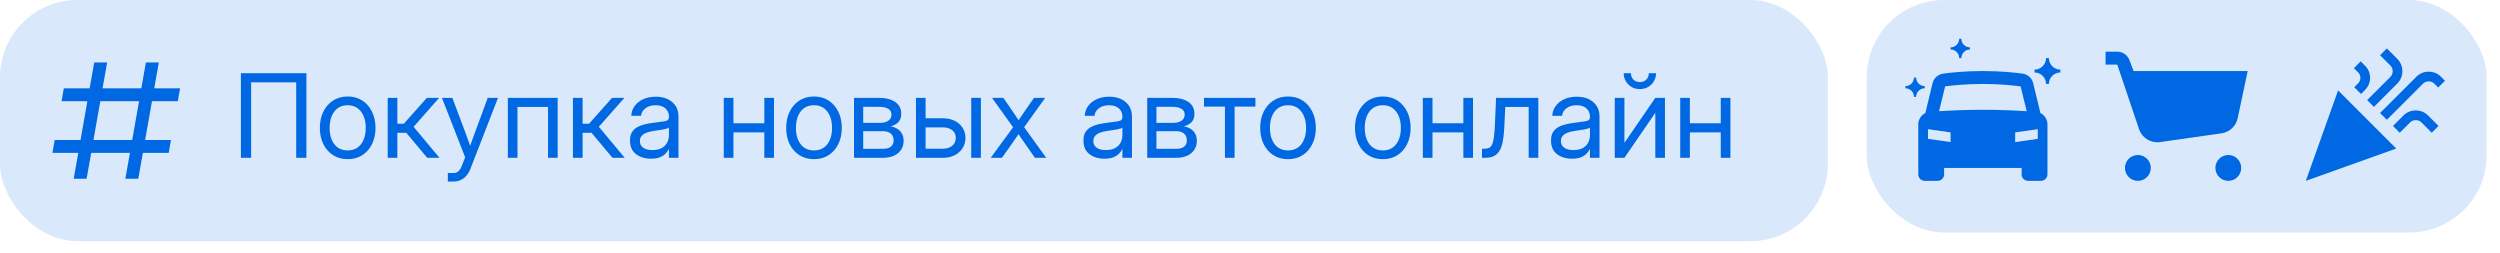
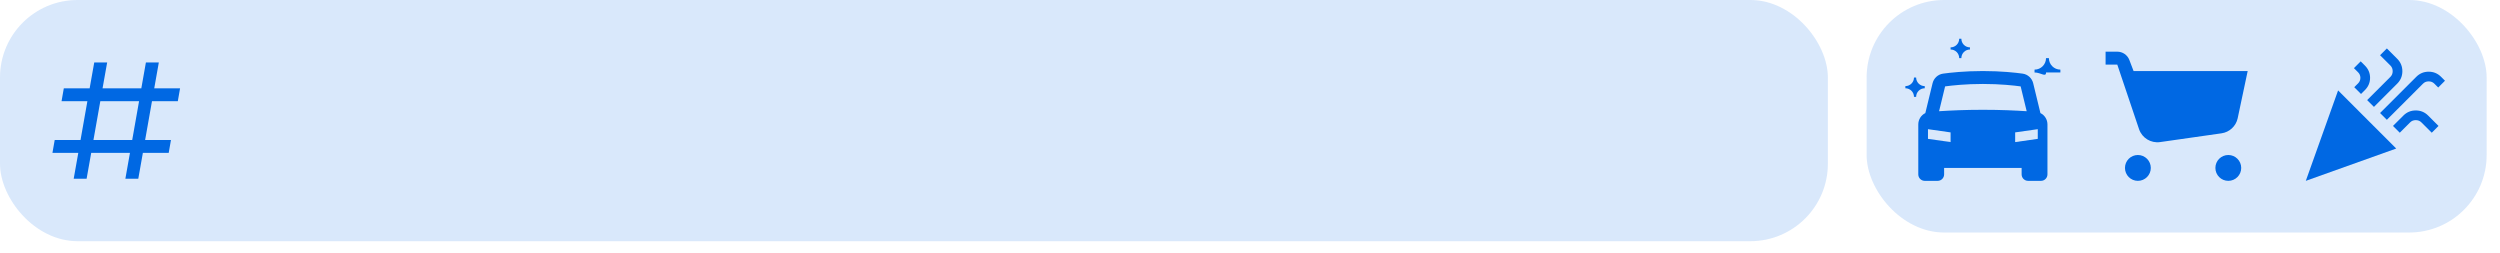
<svg xmlns="http://www.w3.org/2000/svg" width="168" height="17" viewBox="0 0 168 17" fill="none">
  <rect width="122.833" height="16.208" rx="5.208" fill="#0068E3" fill-opacity="0.15" />
  <path d="M4.952 12.011L5.261 10.274H3.524L3.676 9.406H5.412L5.872 6.802H4.136L4.288 5.934H6.024L6.333 4.198H7.201L6.892 5.934H9.497L9.805 4.198H10.673L10.365 5.934H12.101L11.949 6.802H10.213L9.753 9.406H11.489L11.337 10.274H9.601L9.293 12.011H8.425L8.733 10.274H6.129L5.82 12.011H4.952ZM6.741 6.802L6.28 9.406H8.885L9.345 6.802H6.741Z" fill="#0068E3" />
-   <path d="M20.591 4.92V10.604H19.904V5.531H16.876V10.604H16.189V4.92H20.591ZM23.365 10.696C22.993 10.696 22.667 10.607 22.384 10.428C22.105 10.248 21.886 10 21.728 9.685C21.573 9.369 21.495 9.007 21.495 8.598C21.495 8.186 21.573 7.821 21.728 7.503C21.886 7.185 22.105 6.936 22.384 6.755C22.667 6.574 22.993 6.484 23.365 6.484C23.738 6.484 24.065 6.574 24.345 6.755C24.625 6.936 24.842 7.185 24.997 7.503C25.155 7.821 25.234 8.186 25.234 8.598C25.234 9.007 25.155 9.369 24.997 9.685C24.842 10 24.625 10.248 24.345 10.428C24.065 10.607 23.738 10.696 23.365 10.696ZM23.365 10.108C23.746 10.108 24.044 9.971 24.257 9.696C24.471 9.419 24.578 9.053 24.578 8.598C24.578 8.137 24.47 7.768 24.253 7.491C24.04 7.212 23.744 7.072 23.365 7.072C22.986 7.072 22.688 7.21 22.472 7.487C22.258 7.765 22.152 8.135 22.152 8.598C22.152 9.055 22.258 9.421 22.472 9.696C22.686 9.971 22.983 10.108 23.365 10.108ZM26.054 10.604V6.576H26.703V8.315H27.138L28.683 6.576H29.51L27.794 8.521L29.533 10.604H28.709L27.305 8.926H26.703V10.604H26.054ZM30.094 12.198V11.626H30.491C30.73 11.626 30.912 11.465 31.036 11.142L31.258 10.57L29.698 6.576H30.399L31.269 8.895C31.325 9.045 31.38 9.196 31.433 9.349C31.489 9.499 31.543 9.649 31.593 9.799C31.647 9.649 31.7 9.499 31.754 9.349C31.809 9.196 31.866 9.045 31.921 8.895L32.776 6.576H33.466L31.609 11.352C31.504 11.621 31.356 11.83 31.162 11.977C30.969 12.125 30.745 12.198 30.491 12.198H30.094ZM37.476 6.576V10.604H36.827V7.186H34.775V10.604H34.127V6.576H37.476ZM38.502 10.604V6.576H39.151V8.315H39.586L41.13 6.576H41.958L40.242 8.521L41.981 10.604H41.157L39.753 8.926H39.151V10.604H38.502ZM43.74 10.665C43.341 10.665 43.006 10.562 42.737 10.356C42.47 10.15 42.336 9.846 42.336 9.444C42.336 9.213 42.381 9.025 42.47 8.88C42.561 8.735 42.682 8.622 42.832 8.54C42.985 8.456 43.156 8.393 43.347 8.35C43.54 8.306 43.737 8.272 43.938 8.247C44.195 8.211 44.397 8.184 44.545 8.166C44.692 8.149 44.797 8.119 44.858 8.079C44.921 8.038 44.953 7.967 44.953 7.865V7.827C44.953 7.608 44.874 7.428 44.717 7.285C44.561 7.143 44.343 7.072 44.06 7.072C43.781 7.072 43.55 7.14 43.37 7.278C43.192 7.412 43.095 7.58 43.08 7.781H42.42C42.433 7.534 42.509 7.316 42.649 7.125C42.789 6.932 42.98 6.779 43.221 6.667C43.463 6.555 43.742 6.499 44.06 6.499C44.531 6.499 44.903 6.622 45.178 6.866C45.455 7.107 45.594 7.428 45.594 7.827V10.604H44.953V10.032H44.938C44.889 10.128 44.818 10.226 44.724 10.325C44.63 10.422 44.503 10.504 44.343 10.57C44.185 10.633 43.984 10.665 43.74 10.665ZM43.831 10.085C44.096 10.085 44.311 10.038 44.476 9.944C44.641 9.847 44.762 9.723 44.839 9.57C44.915 9.418 44.953 9.254 44.953 9.078V8.575C44.905 8.62 44.776 8.662 44.568 8.7C44.359 8.736 44.139 8.77 43.908 8.803C43.753 8.824 43.605 8.859 43.465 8.91C43.328 8.959 43.216 9.029 43.13 9.12C43.043 9.209 43 9.33 43 9.482C43 9.671 43.074 9.818 43.221 9.925C43.371 10.032 43.575 10.085 43.831 10.085ZM49.287 6.576V8.285H51.362V6.576H52.011V10.604H51.362V8.895H49.287V10.604H48.638V6.576H49.287ZM54.7 10.696C54.329 10.696 54.002 10.607 53.72 10.428C53.44 10.248 53.221 10 53.064 9.685C52.908 9.369 52.831 9.007 52.831 8.598C52.831 8.186 52.908 7.821 53.064 7.503C53.221 7.185 53.44 6.936 53.72 6.755C54.002 6.574 54.329 6.484 54.7 6.484C55.074 6.484 55.401 6.574 55.681 6.755C55.96 6.936 56.178 7.185 56.333 7.503C56.49 7.821 56.569 8.186 56.569 8.598C56.569 9.007 56.49 9.369 56.333 9.685C56.178 10 55.96 10.248 55.681 10.428C55.401 10.607 55.074 10.696 54.7 10.696ZM54.7 10.108C55.082 10.108 55.379 9.971 55.593 9.696C55.806 9.419 55.913 9.053 55.913 8.598C55.913 8.137 55.805 7.768 55.589 7.491C55.375 7.212 55.079 7.072 54.7 7.072C54.321 7.072 54.024 7.21 53.807 7.487C53.594 7.765 53.487 8.135 53.487 8.598C53.487 9.055 53.594 9.421 53.807 9.696C54.021 9.971 54.319 10.108 54.7 10.108ZM57.39 10.604V6.576H59.068C59.526 6.576 59.889 6.669 60.159 6.854C60.429 7.04 60.563 7.304 60.563 7.648C60.563 7.887 60.497 8.075 60.365 8.212C60.233 8.347 60.057 8.439 59.839 8.487C59.989 8.51 60.131 8.559 60.266 8.636C60.401 8.709 60.51 8.815 60.594 8.952C60.68 9.087 60.724 9.257 60.724 9.463C60.724 9.802 60.6 10.076 60.354 10.287C60.107 10.498 59.767 10.604 59.335 10.604H57.39ZM58.008 10.001H59.335C59.567 10.001 59.743 9.953 59.865 9.856C59.99 9.757 60.052 9.619 60.052 9.441C60.052 9.24 59.99 9.086 59.865 8.979C59.743 8.87 59.567 8.815 59.335 8.815H58.008V10.001ZM58.008 8.258H59.099C59.358 8.258 59.558 8.21 59.697 8.113C59.837 8.014 59.907 7.874 59.907 7.693C59.907 7.528 59.835 7.401 59.69 7.312C59.545 7.223 59.338 7.178 59.068 7.178H58.008V8.258ZM62.2 7.949H63.367C63.665 7.949 63.927 8.005 64.153 8.117C64.38 8.229 64.556 8.384 64.683 8.582C64.813 8.778 64.878 9.004 64.878 9.261C64.878 9.523 64.813 9.756 64.683 9.959C64.556 10.16 64.38 10.318 64.153 10.432C63.927 10.547 63.665 10.604 63.367 10.604H61.552V6.576H62.2V7.949ZM62.2 8.559V9.994H63.345C63.617 9.994 63.832 9.928 63.989 9.795C64.15 9.663 64.23 9.485 64.23 9.261C64.23 9.045 64.15 8.875 63.989 8.75C63.832 8.623 63.617 8.559 63.345 8.559H62.2ZM65.267 10.604V6.576H65.916V10.604H65.267ZM66.576 10.604L68.079 8.552L66.664 6.576H67.427L67.972 7.369C68.053 7.489 68.133 7.607 68.212 7.724C68.291 7.841 68.37 7.958 68.449 8.075C68.53 7.958 68.61 7.841 68.689 7.724C68.768 7.607 68.849 7.489 68.933 7.369L69.486 6.576H70.238L68.823 8.548L70.307 10.604H69.547L68.907 9.688C68.828 9.577 68.75 9.465 68.674 9.353C68.598 9.241 68.521 9.129 68.445 9.017C68.369 9.129 68.291 9.241 68.212 9.353C68.136 9.465 68.058 9.577 67.98 9.688L67.331 10.604H66.576ZM74.213 10.665C73.814 10.665 73.48 10.562 73.21 10.356C72.943 10.15 72.809 9.846 72.809 9.444C72.809 9.213 72.854 9.025 72.943 8.88C73.034 8.735 73.155 8.622 73.305 8.54C73.458 8.456 73.63 8.393 73.82 8.35C74.014 8.306 74.211 8.272 74.412 8.247C74.668 8.211 74.871 8.184 75.018 8.166C75.166 8.149 75.27 8.119 75.331 8.079C75.394 8.038 75.426 7.967 75.426 7.865V7.827C75.426 7.608 75.347 7.428 75.19 7.285C75.035 7.143 74.816 7.072 74.534 7.072C74.254 7.072 74.024 7.14 73.843 7.278C73.665 7.412 73.569 7.58 73.553 7.781H72.893C72.906 7.534 72.982 7.316 73.122 7.125C73.262 6.932 73.453 6.779 73.695 6.667C73.936 6.555 74.216 6.499 74.534 6.499C75.004 6.499 75.377 6.622 75.651 6.866C75.929 7.107 76.067 7.428 76.067 7.827V10.604H75.426V10.032H75.411C75.363 10.128 75.291 10.226 75.197 10.325C75.103 10.422 74.976 10.504 74.816 10.57C74.658 10.633 74.457 10.665 74.213 10.665ZM74.305 10.085C74.569 10.085 74.784 10.038 74.95 9.944C75.115 9.847 75.236 9.723 75.312 9.57C75.388 9.418 75.426 9.254 75.426 9.078V8.575C75.378 8.62 75.25 8.662 75.041 8.7C74.832 8.736 74.612 8.77 74.381 8.803C74.226 8.824 74.079 8.859 73.939 8.91C73.801 8.959 73.689 9.029 73.603 9.12C73.516 9.209 73.473 9.33 73.473 9.482C73.473 9.671 73.547 9.818 73.695 9.925C73.844 10.032 74.048 10.085 74.305 10.085ZM77.094 10.604V6.576H78.772C79.23 6.576 79.593 6.669 79.863 6.854C80.132 7.04 80.267 7.304 80.267 7.648C80.267 7.887 80.201 8.075 80.069 8.212C79.937 8.347 79.761 8.439 79.543 8.487C79.693 8.51 79.835 8.559 79.97 8.636C80.105 8.709 80.214 8.815 80.298 8.952C80.384 9.087 80.427 9.257 80.427 9.463C80.427 9.802 80.304 10.076 80.058 10.287C79.811 10.498 79.471 10.604 79.039 10.604H77.094ZM77.712 10.001H79.039C79.27 10.001 79.447 9.953 79.569 9.856C79.694 9.757 79.756 9.619 79.756 9.441C79.756 9.24 79.694 9.086 79.569 8.979C79.447 8.87 79.27 8.815 79.039 8.815H77.712V10.001ZM77.712 8.258H78.802C79.062 8.258 79.261 8.21 79.401 8.113C79.541 8.014 79.611 7.874 79.611 7.693C79.611 7.528 79.539 7.401 79.394 7.312C79.249 7.223 79.042 7.178 78.772 7.178H77.712V8.258ZM82.316 10.604V7.163H80.908V6.576H84.365V7.163H82.965V10.604H82.316ZM86.554 10.696C86.183 10.696 85.856 10.607 85.574 10.428C85.294 10.248 85.076 10 84.918 9.685C84.763 9.369 84.685 9.007 84.685 8.598C84.685 8.186 84.763 7.821 84.918 7.503C85.076 7.185 85.294 6.936 85.574 6.755C85.856 6.574 86.183 6.484 86.554 6.484C86.928 6.484 87.255 6.574 87.535 6.755C87.814 6.936 88.032 7.185 88.187 7.503C88.345 7.821 88.424 8.186 88.424 8.598C88.424 9.007 88.345 9.369 88.187 9.685C88.032 10 87.814 10.248 87.535 10.428C87.255 10.607 86.928 10.696 86.554 10.696ZM86.554 10.108C86.936 10.108 87.233 9.971 87.447 9.696C87.661 9.419 87.767 9.053 87.767 8.598C87.767 8.137 87.659 7.768 87.443 7.491C87.23 7.212 86.933 7.072 86.554 7.072C86.175 7.072 85.878 7.21 85.662 7.487C85.448 7.765 85.341 8.135 85.341 8.598C85.341 9.055 85.448 9.421 85.662 9.696C85.875 9.971 86.173 10.108 86.554 10.108ZM92.925 10.696C92.554 10.696 92.227 10.607 91.945 10.428C91.665 10.248 91.447 10 91.289 9.685C91.134 9.369 91.056 9.007 91.056 8.598C91.056 8.186 91.134 7.821 91.289 7.503C91.447 7.185 91.665 6.936 91.945 6.755C92.227 6.574 92.554 6.484 92.925 6.484C93.299 6.484 93.626 6.574 93.906 6.755C94.185 6.936 94.403 7.185 94.558 7.503C94.716 7.821 94.794 8.186 94.794 8.598C94.794 9.007 94.716 9.369 94.558 9.685C94.403 10 94.185 10.248 93.906 10.428C93.626 10.607 93.299 10.696 92.925 10.696ZM92.925 10.108C93.307 10.108 93.604 9.971 93.818 9.696C94.032 9.419 94.138 9.053 94.138 8.598C94.138 8.137 94.03 7.768 93.814 7.491C93.6 7.212 93.304 7.072 92.925 7.072C92.546 7.072 92.249 7.21 92.033 7.487C91.819 7.765 91.712 8.135 91.712 8.598C91.712 9.055 91.819 9.421 92.033 9.696C92.246 9.971 92.544 10.108 92.925 10.108ZM96.263 6.576V8.285H98.338V6.576H98.987V10.604H98.338V8.895H96.263V10.604H95.615V6.576H96.263ZM99.59 10.604V9.994H99.743C99.872 9.994 99.979 9.975 100.063 9.936C100.149 9.896 100.218 9.819 100.269 9.708C100.322 9.593 100.363 9.428 100.391 9.212C100.422 8.993 100.444 8.704 100.46 8.346L100.536 6.576H103.374V10.604H102.726V7.186H101.154L101.085 8.59C101.062 9.055 101.012 9.437 100.933 9.734C100.854 10.029 100.725 10.248 100.547 10.39C100.372 10.533 100.127 10.604 99.811 10.604H99.59ZM105.633 10.665C105.233 10.665 104.899 10.562 104.629 10.356C104.362 10.15 104.229 9.846 104.229 9.444C104.229 9.213 104.273 9.025 104.362 8.88C104.454 8.735 104.575 8.622 104.725 8.54C104.877 8.456 105.049 8.393 105.24 8.35C105.433 8.306 105.63 8.272 105.831 8.247C106.088 8.211 106.29 8.184 106.438 8.166C106.585 8.149 106.689 8.119 106.75 8.079C106.814 8.038 106.846 7.967 106.846 7.865V7.827C106.846 7.608 106.767 7.428 106.609 7.285C106.454 7.143 106.235 7.072 105.953 7.072C105.673 7.072 105.443 7.14 105.263 7.278C105.085 7.412 104.988 7.58 104.973 7.781H104.313C104.325 7.534 104.402 7.316 104.542 7.125C104.682 6.932 104.872 6.779 105.114 6.667C105.355 6.555 105.635 6.499 105.953 6.499C106.424 6.499 106.796 6.622 107.071 6.866C107.348 7.107 107.487 7.428 107.487 7.827V10.604H106.846V10.032H106.83C106.782 10.128 106.711 10.226 106.617 10.325C106.523 10.422 106.396 10.504 106.235 10.57C106.078 10.633 105.877 10.665 105.633 10.665ZM105.724 10.085C105.989 10.085 106.204 10.038 106.369 9.944C106.534 9.847 106.655 9.723 106.731 9.57C106.808 9.418 106.846 9.254 106.846 9.078V8.575C106.797 8.62 106.669 8.662 106.46 8.7C106.252 8.736 106.032 8.77 105.8 8.803C105.645 8.824 105.498 8.859 105.358 8.91C105.221 8.959 105.109 9.029 105.022 9.12C104.936 9.209 104.893 9.33 104.893 9.482C104.893 9.671 104.966 9.818 105.114 9.925C105.264 10.032 105.467 10.085 105.724 10.085ZM111.885 10.604H111.237V7.602H111.225L109.161 10.604H108.513V6.576H109.161V9.582H109.173L111.237 6.576H111.885V10.604ZM110.199 5.988C109.996 5.988 109.811 5.941 109.646 5.847C109.483 5.751 109.353 5.622 109.257 5.462C109.16 5.299 109.112 5.119 109.112 4.92H109.6C109.6 5.096 109.656 5.239 109.768 5.351C109.88 5.461 110.024 5.515 110.199 5.515C110.374 5.515 110.518 5.461 110.63 5.351C110.742 5.239 110.798 5.096 110.798 4.92H111.286C111.286 5.119 111.238 5.299 111.141 5.462C111.045 5.622 110.914 5.751 110.748 5.847C110.586 5.941 110.402 5.988 110.199 5.988ZM113.56 6.576V8.285H115.635V6.576H116.284V10.604H115.635V8.895H113.56V10.604H112.911V6.576H113.56Z" fill="#0068E3" />
  <rect x="125.437" width="41.666" height="15.625" rx="5.208" fill="#0068E3" fill-opacity="0.15" />
  <path fill-rule="evenodd" clip-rule="evenodd" d="M130.306 7.474L130.711 5.806C131.148 5.746 132.07 5.642 133.249 5.642C134.428 5.642 135.35 5.746 135.788 5.806L136.193 7.474C135.443 7.424 134.43 7.378 133.249 7.378C132.069 7.378 131.056 7.424 130.306 7.474ZM129.382 7.6L129.869 5.593C129.95 5.261 130.222 4.998 130.576 4.948C131.037 4.884 132.008 4.774 133.249 4.774C134.491 4.774 135.461 4.884 135.922 4.948C136.276 4.998 136.549 5.261 136.63 5.593L137.117 7.6C137.4 7.737 137.589 8.03 137.589 8.364V11.719C137.589 11.958 137.395 12.153 137.155 12.153H136.287C136.048 12.153 135.853 11.958 135.853 11.719V11.284H130.645V11.719C130.645 11.958 130.451 12.153 130.211 12.153H129.343C129.103 12.153 128.909 11.958 128.909 11.719V8.364C128.909 8.03 129.099 7.737 129.382 7.6ZM131.079 9.548V8.897L129.56 8.68V9.331L131.079 9.548ZM135.419 8.897V9.548L136.938 9.331V8.68L135.419 8.897Z" fill="#0068E3" />
  <path d="M132.381 3.183V3.327C132.062 3.327 131.803 3.587 131.803 3.906H131.658C131.658 3.587 131.399 3.327 131.079 3.327V3.183C131.399 3.183 131.658 2.924 131.658 2.604H131.803C131.803 2.924 132.062 3.183 132.381 3.183Z" fill="#0068E3" />
  <path d="M129.343 5.787V5.932C129.023 5.932 128.764 6.191 128.764 6.51H128.62C128.62 6.191 128.361 5.932 128.041 5.932V5.787C128.361 5.787 128.62 5.528 128.62 5.208H128.764C128.764 5.528 129.023 5.787 129.343 5.787Z" fill="#0068E3" />
-   <path d="M138.458 4.678V4.871C138.031 4.871 137.686 5.216 137.686 5.642H137.493C137.493 5.216 137.148 4.871 136.721 4.871V4.678C137.148 4.678 137.493 4.332 137.493 3.906H137.686C137.686 4.332 138.031 4.678 138.458 4.678Z" fill="#0068E3" />
+   <path d="M138.458 4.678V4.871H137.493C137.493 5.216 137.148 4.871 136.721 4.871V4.678C137.148 4.678 137.493 4.332 137.493 3.906H137.686C137.686 4.332 138.031 4.678 138.458 4.678Z" fill="#0068E3" />
  <path d="M144.534 11.284C144.534 11.764 144.145 12.153 143.666 12.153C143.186 12.153 142.798 11.764 142.798 11.284C142.798 10.805 143.186 10.416 143.666 10.416C144.145 10.416 144.534 10.805 144.534 11.284Z" fill="#0068E3" />
  <path d="M150.61 11.284C150.61 11.764 150.221 12.153 149.742 12.153C149.262 12.153 148.874 11.764 148.874 11.284C148.874 10.805 149.262 10.416 149.742 10.416C150.221 10.416 150.61 10.805 150.61 11.284Z" fill="#0068E3" />
  <path fill-rule="evenodd" clip-rule="evenodd" d="M143.376 4.774H151.044L150.371 7.953C150.254 8.482 149.821 8.883 149.284 8.959L145.16 9.548C144.544 9.636 143.952 9.276 143.747 8.689L142.281 4.34H141.495V3.472H142.281C142.642 3.472 142.964 3.695 143.093 4.031L143.376 4.774Z" fill="#0068E3" />
  <path d="M154.95 12.153L157.12 6.076L161.026 9.982L154.95 12.153ZM160.397 8.051L159.941 7.595L162.372 5.165C162.603 4.933 162.882 4.818 163.207 4.818C163.533 4.818 163.811 4.933 164.043 5.165L164.303 5.425L163.848 5.881L163.587 5.621C163.486 5.519 163.359 5.469 163.207 5.469C163.056 5.469 162.929 5.519 162.828 5.621L160.397 8.051ZM158.661 6.315L158.205 5.859L158.466 5.599C158.567 5.498 158.618 5.375 158.618 5.23C158.618 5.085 158.567 4.962 158.466 4.861L158.184 4.579L158.639 4.123L158.921 4.405C159.153 4.637 159.269 4.912 159.269 5.23C159.269 5.548 159.153 5.823 158.921 6.055L158.661 6.315ZM159.529 7.183L159.073 6.727L160.636 5.165C160.737 5.064 160.788 4.937 160.788 4.785C160.788 4.633 160.737 4.507 160.636 4.405L159.941 3.711L160.397 3.255L161.092 3.95C161.323 4.181 161.439 4.46 161.439 4.785C161.439 5.111 161.323 5.389 161.092 5.621L159.529 7.183ZM161.265 8.919L160.809 8.463L161.504 7.769C161.735 7.537 162.014 7.422 162.339 7.422C162.665 7.422 162.943 7.537 163.175 7.769L163.869 8.463L163.414 8.919L162.719 8.225C162.618 8.123 162.491 8.073 162.339 8.073C162.187 8.073 162.061 8.123 161.96 8.225L161.265 8.919Z" fill="#0068E3" />
</svg>